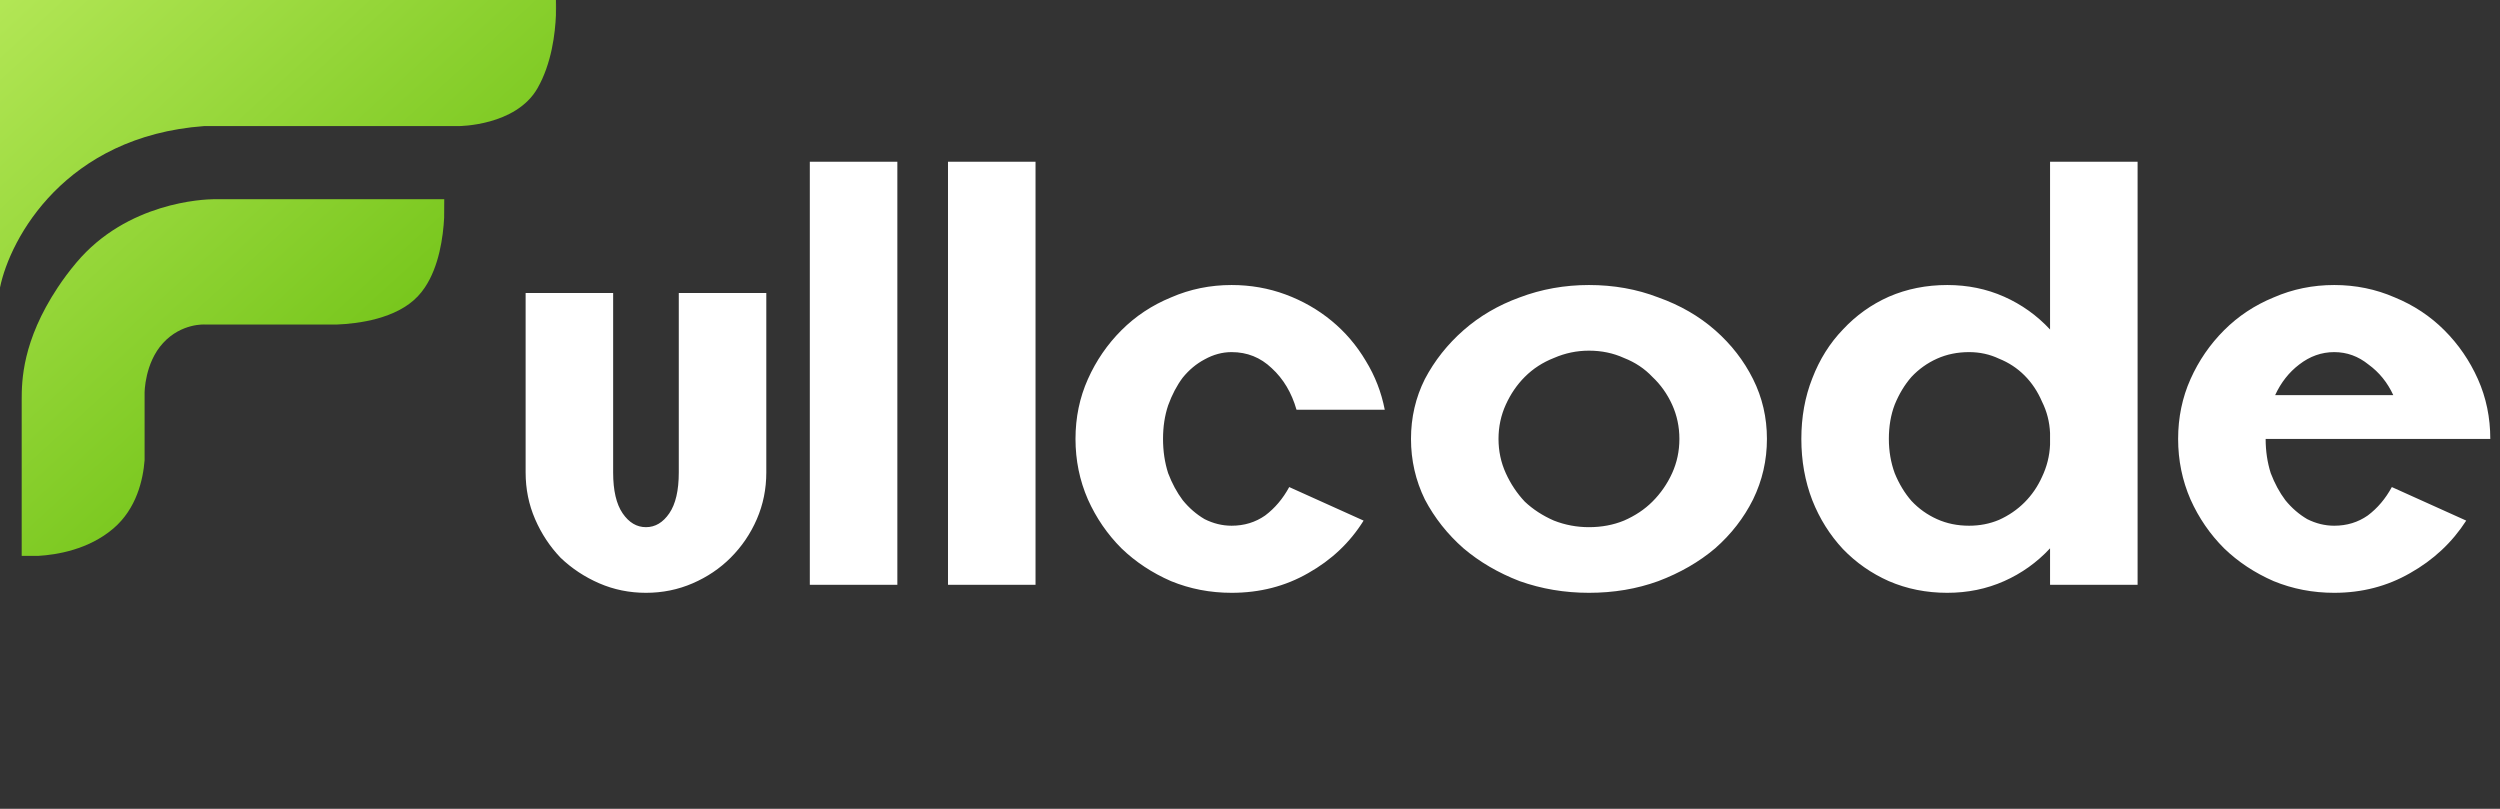
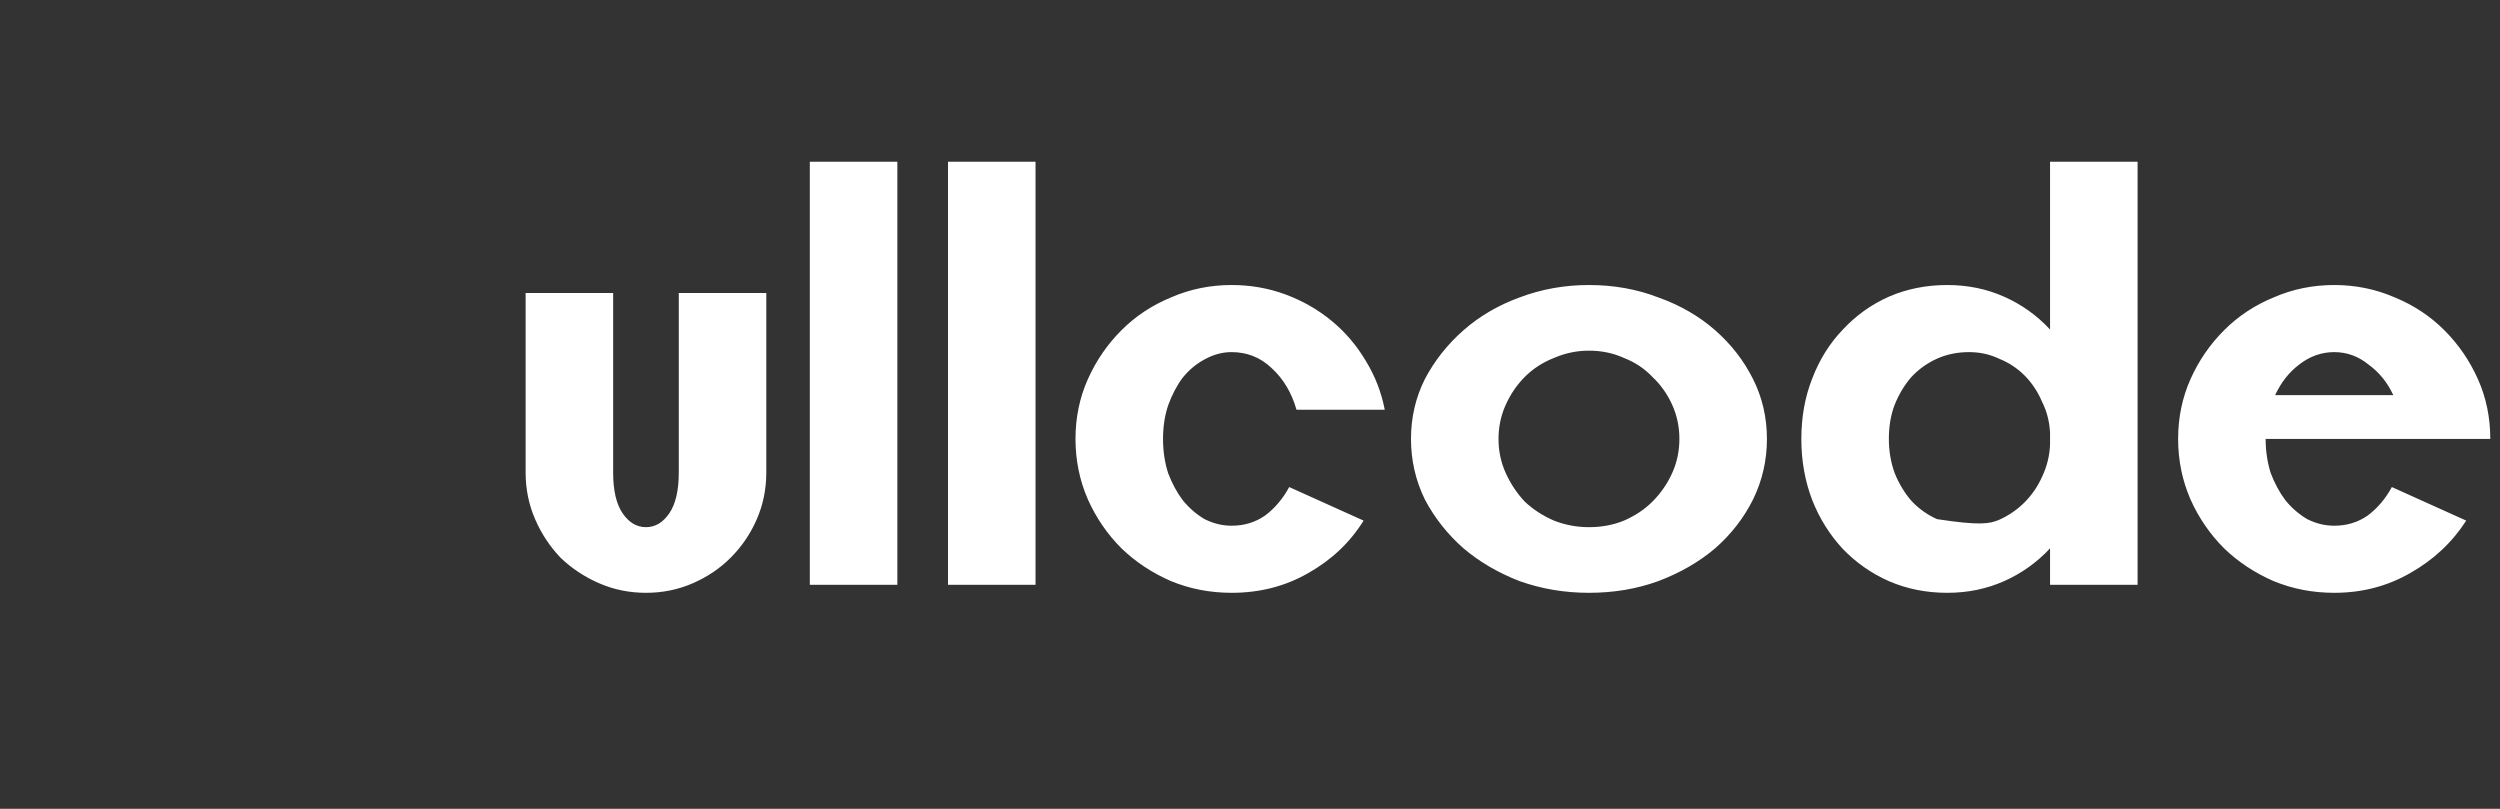
<svg xmlns="http://www.w3.org/2000/svg" width="136" height="44" viewBox="0 0 136 44" fill="none">
  <rect x="0" y="0" width="136" height="44" fill="#333333" stroke="none" />
-   <path d="M28.594 15.941H33.355V25.702C33.355 26.681 33.527 27.421 33.871 27.924C34.215 28.427 34.638 28.678 35.141 28.678C35.643 28.678 36.066 28.427 36.41 27.924C36.754 27.421 36.926 26.681 36.926 25.702V15.941H41.687V25.702C41.687 26.601 41.516 27.448 41.172 28.241C40.828 29.035 40.352 29.736 39.743 30.344C39.161 30.926 38.474 31.389 37.68 31.733C36.886 32.077 36.04 32.249 35.141 32.249C34.241 32.249 33.395 32.077 32.601 31.733C31.808 31.389 31.107 30.926 30.498 30.344C29.916 29.736 29.453 29.035 29.109 28.241C28.765 27.448 28.594 26.601 28.594 25.702V15.941ZM48.816 31.812H44.054V8.799H48.816V31.812ZM56.333 31.812H51.571V8.799H56.333V31.812ZM66.999 32.249C65.835 32.249 64.737 32.037 63.705 31.614C62.674 31.164 61.774 30.569 61.007 29.829C60.24 29.061 59.632 28.175 59.182 27.17C58.732 26.139 58.507 25.041 58.507 23.877C58.507 22.713 58.732 21.628 59.182 20.623C59.632 19.618 60.24 18.732 61.007 17.965C61.774 17.198 62.674 16.602 63.705 16.179C64.737 15.729 65.835 15.505 66.999 15.505C68.03 15.505 69.009 15.677 69.935 16.02C70.861 16.364 71.694 16.84 72.434 17.449C73.175 18.057 73.797 18.785 74.299 19.631C74.802 20.451 75.146 21.337 75.331 22.29H70.53C70.265 21.364 69.816 20.61 69.181 20.028C68.572 19.446 67.845 19.155 66.999 19.155C66.496 19.155 66.007 19.287 65.53 19.552C65.081 19.79 64.684 20.121 64.34 20.544C64.023 20.967 63.758 21.47 63.547 22.052C63.361 22.607 63.269 23.215 63.269 23.877C63.269 24.538 63.361 25.16 63.547 25.742C63.758 26.297 64.023 26.787 64.34 27.21C64.684 27.633 65.081 27.977 65.53 28.241C66.007 28.48 66.496 28.599 66.999 28.599C67.686 28.599 68.295 28.413 68.824 28.043C69.353 27.646 69.789 27.13 70.133 26.496L74.18 28.321C73.44 29.511 72.434 30.463 71.165 31.178C69.921 31.892 68.533 32.249 66.999 32.249ZM76.758 23.877C76.758 22.713 77.009 21.628 77.512 20.623C78.041 19.618 78.742 18.732 79.615 17.965C80.488 17.198 81.506 16.602 82.67 16.179C83.86 15.729 85.117 15.505 86.439 15.505C87.788 15.505 89.045 15.729 90.209 16.179C91.399 16.602 92.431 17.198 93.304 17.965C94.177 18.732 94.865 19.618 95.367 20.623C95.87 21.628 96.121 22.713 96.121 23.877C96.121 25.041 95.87 26.139 95.367 27.17C94.865 28.175 94.177 29.061 93.304 29.829C92.431 30.569 91.399 31.164 90.209 31.614C89.045 32.037 87.788 32.249 86.439 32.249C85.117 32.249 83.86 32.037 82.67 31.614C81.506 31.164 80.488 30.569 79.615 29.829C78.742 29.061 78.041 28.175 77.512 27.17C77.009 26.139 76.758 25.041 76.758 23.877ZM81.519 23.877C81.519 24.538 81.651 25.16 81.916 25.742C82.181 26.324 82.525 26.84 82.948 27.289C83.397 27.712 83.926 28.056 84.535 28.321C85.143 28.559 85.778 28.678 86.439 28.678C87.127 28.678 87.762 28.559 88.344 28.321C88.952 28.056 89.468 27.712 89.891 27.289C90.341 26.84 90.698 26.324 90.963 25.742C91.227 25.16 91.359 24.538 91.359 23.877C91.359 23.215 91.227 22.594 90.963 22.012C90.698 21.43 90.341 20.927 89.891 20.504C89.468 20.055 88.952 19.711 88.344 19.473C87.762 19.208 87.127 19.076 86.439 19.076C85.778 19.076 85.143 19.208 84.535 19.473C83.926 19.711 83.397 20.055 82.948 20.504C82.525 20.927 82.181 21.43 81.916 22.012C81.651 22.594 81.519 23.215 81.519 23.877ZM111.523 24.194V23.559C111.497 22.951 111.351 22.382 111.087 21.853C110.849 21.298 110.531 20.822 110.135 20.425C109.738 20.028 109.275 19.724 108.746 19.512C108.243 19.274 107.701 19.155 107.119 19.155C106.484 19.155 105.902 19.274 105.373 19.512C104.844 19.75 104.381 20.081 103.984 20.504C103.614 20.927 103.31 21.43 103.072 22.012C102.86 22.567 102.754 23.189 102.754 23.877C102.754 24.538 102.86 25.16 103.072 25.742C103.31 26.324 103.614 26.826 103.984 27.25C104.381 27.673 104.844 28.003 105.373 28.241C105.902 28.48 106.484 28.599 107.119 28.599C107.701 28.599 108.243 28.493 108.746 28.281C109.275 28.043 109.738 27.726 110.135 27.329C110.531 26.932 110.849 26.469 111.087 25.94C111.351 25.385 111.497 24.803 111.523 24.194ZM111.523 8.799H116.285V31.812H111.523V29.829C110.809 30.596 109.976 31.191 109.024 31.614C108.071 32.037 107.04 32.249 105.929 32.249C104.791 32.249 103.733 32.037 102.754 31.614C101.802 31.191 100.969 30.609 100.255 29.868C99.54 29.101 98.985 28.215 98.588 27.21C98.191 26.178 97.993 25.067 97.993 23.877C97.993 22.686 98.191 21.589 98.588 20.584C98.985 19.552 99.54 18.666 100.255 17.925C100.969 17.158 101.802 16.563 102.754 16.14C103.733 15.716 104.791 15.505 105.929 15.505C107.04 15.505 108.071 15.716 109.024 16.14C109.976 16.563 110.809 17.158 111.523 17.925V8.799ZM130.195 21.496C129.878 20.808 129.428 20.253 128.846 19.83C128.291 19.38 127.669 19.155 126.981 19.155C126.293 19.155 125.659 19.38 125.077 19.83C124.521 20.253 124.085 20.808 123.767 21.496H130.195ZM126.981 32.249C125.817 32.249 124.719 32.037 123.688 31.614C122.656 31.164 121.757 30.569 120.99 29.829C120.223 29.061 119.614 28.175 119.164 27.17C118.715 26.139 118.49 25.041 118.49 23.877C118.49 22.713 118.715 21.628 119.164 20.623C119.614 19.618 120.223 18.732 120.99 17.965C121.757 17.198 122.656 16.602 123.688 16.179C124.719 15.729 125.817 15.505 126.981 15.505C128.145 15.505 129.243 15.729 130.274 16.179C131.306 16.602 132.205 17.198 132.973 17.965C133.74 18.732 134.348 19.618 134.798 20.623C135.247 21.628 135.472 22.713 135.472 23.877H123.251C123.251 24.538 123.344 25.16 123.529 25.742C123.741 26.297 124.005 26.787 124.323 27.21C124.667 27.633 125.063 27.977 125.513 28.241C125.989 28.48 126.479 28.599 126.981 28.599C127.669 28.599 128.277 28.413 128.806 28.043C129.335 27.646 129.772 27.13 130.116 26.496L134.163 28.321C133.396 29.511 132.377 30.463 131.108 31.178C129.864 31.892 128.489 32.249 126.981 32.249Z" fill="white" />
-   <path fill-rule="evenodd" clip-rule="evenodd" d="M30.242 0.83V-0.002C30.242 -0.002 30.262 0.322 30.242 0.83Z" fill="url(#paint0_linear_166_500)" />
-   <path d="M30.242 -0.002H0V15.643C0.554 12.948 3.549 7.419 11.1 6.859H24.954C24.954 6.859 28.057 6.859 29.237 4.805C30.012 3.456 30.203 1.804 30.242 0.83V-0.002Z" fill="url(#paint1_linear_166_500)" />
-   <path d="M1.18 21.762V30.24H2.075C3.102 30.181 4.819 29.897 6.162 28.754C7.434 27.672 7.784 26.087 7.866 25.037V23.947V21.368C7.866 21.368 7.866 19.751 8.872 18.659C9.877 17.566 11.144 17.654 11.144 17.654H17.525H18.334C19.479 17.608 21.563 17.348 22.725 16.124C22.866 15.976 22.994 15.814 23.109 15.643C23.89 14.484 24.107 12.881 24.161 11.851L24.167 10.836H11.712H11.646C11.072 10.842 6.914 10.999 4.152 14.289C3.766 14.748 3.43 15.202 3.138 15.643C1.211 18.556 1.18 20.713 1.18 21.762Z" fill="url(#paint2_linear_166_500)" />
+   <path d="M28.594 15.941H33.355V25.702C33.355 26.681 33.527 27.421 33.871 27.924C34.215 28.427 34.638 28.678 35.141 28.678C35.643 28.678 36.066 28.427 36.41 27.924C36.754 27.421 36.926 26.681 36.926 25.702V15.941H41.687V25.702C41.687 26.601 41.516 27.448 41.172 28.241C40.828 29.035 40.352 29.736 39.743 30.344C39.161 30.926 38.474 31.389 37.68 31.733C36.886 32.077 36.04 32.249 35.141 32.249C34.241 32.249 33.395 32.077 32.601 31.733C31.808 31.389 31.107 30.926 30.498 30.344C29.916 29.736 29.453 29.035 29.109 28.241C28.765 27.448 28.594 26.601 28.594 25.702V15.941ZM48.816 31.812H44.054V8.799H48.816V31.812ZM56.333 31.812H51.571V8.799H56.333V31.812ZM66.999 32.249C65.835 32.249 64.737 32.037 63.705 31.614C62.674 31.164 61.774 30.569 61.007 29.829C60.24 29.061 59.632 28.175 59.182 27.17C58.732 26.139 58.507 25.041 58.507 23.877C58.507 22.713 58.732 21.628 59.182 20.623C59.632 19.618 60.24 18.732 61.007 17.965C61.774 17.198 62.674 16.602 63.705 16.179C64.737 15.729 65.835 15.505 66.999 15.505C68.03 15.505 69.009 15.677 69.935 16.02C70.861 16.364 71.694 16.84 72.434 17.449C73.175 18.057 73.797 18.785 74.299 19.631C74.802 20.451 75.146 21.337 75.331 22.29H70.53C70.265 21.364 69.816 20.61 69.181 20.028C68.572 19.446 67.845 19.155 66.999 19.155C66.496 19.155 66.007 19.287 65.53 19.552C65.081 19.79 64.684 20.121 64.34 20.544C64.023 20.967 63.758 21.47 63.547 22.052C63.361 22.607 63.269 23.215 63.269 23.877C63.269 24.538 63.361 25.16 63.547 25.742C63.758 26.297 64.023 26.787 64.34 27.21C64.684 27.633 65.081 27.977 65.53 28.241C66.007 28.48 66.496 28.599 66.999 28.599C67.686 28.599 68.295 28.413 68.824 28.043C69.353 27.646 69.789 27.13 70.133 26.496L74.18 28.321C73.44 29.511 72.434 30.463 71.165 31.178C69.921 31.892 68.533 32.249 66.999 32.249ZM76.758 23.877C76.758 22.713 77.009 21.628 77.512 20.623C78.041 19.618 78.742 18.732 79.615 17.965C80.488 17.198 81.506 16.602 82.67 16.179C83.86 15.729 85.117 15.505 86.439 15.505C87.788 15.505 89.045 15.729 90.209 16.179C91.399 16.602 92.431 17.198 93.304 17.965C94.177 18.732 94.865 19.618 95.367 20.623C95.87 21.628 96.121 22.713 96.121 23.877C96.121 25.041 95.87 26.139 95.367 27.17C94.865 28.175 94.177 29.061 93.304 29.829C92.431 30.569 91.399 31.164 90.209 31.614C89.045 32.037 87.788 32.249 86.439 32.249C85.117 32.249 83.86 32.037 82.67 31.614C81.506 31.164 80.488 30.569 79.615 29.829C78.742 29.061 78.041 28.175 77.512 27.17C77.009 26.139 76.758 25.041 76.758 23.877ZM81.519 23.877C81.519 24.538 81.651 25.16 81.916 25.742C82.181 26.324 82.525 26.84 82.948 27.289C83.397 27.712 83.926 28.056 84.535 28.321C85.143 28.559 85.778 28.678 86.439 28.678C87.127 28.678 87.762 28.559 88.344 28.321C88.952 28.056 89.468 27.712 89.891 27.289C90.341 26.84 90.698 26.324 90.963 25.742C91.227 25.16 91.359 24.538 91.359 23.877C91.359 23.215 91.227 22.594 90.963 22.012C90.698 21.43 90.341 20.927 89.891 20.504C89.468 20.055 88.952 19.711 88.344 19.473C87.762 19.208 87.127 19.076 86.439 19.076C85.778 19.076 85.143 19.208 84.535 19.473C83.926 19.711 83.397 20.055 82.948 20.504C82.525 20.927 82.181 21.43 81.916 22.012C81.651 22.594 81.519 23.215 81.519 23.877ZM111.523 24.194V23.559C111.497 22.951 111.351 22.382 111.087 21.853C110.849 21.298 110.531 20.822 110.135 20.425C109.738 20.028 109.275 19.724 108.746 19.512C108.243 19.274 107.701 19.155 107.119 19.155C106.484 19.155 105.902 19.274 105.373 19.512C104.844 19.75 104.381 20.081 103.984 20.504C103.614 20.927 103.31 21.43 103.072 22.012C102.86 22.567 102.754 23.189 102.754 23.877C102.754 24.538 102.86 25.16 103.072 25.742C103.31 26.324 103.614 26.826 103.984 27.25C104.381 27.673 104.844 28.003 105.373 28.241C107.701 28.599 108.243 28.493 108.746 28.281C109.275 28.043 109.738 27.726 110.135 27.329C110.531 26.932 110.849 26.469 111.087 25.94C111.351 25.385 111.497 24.803 111.523 24.194ZM111.523 8.799H116.285V31.812H111.523V29.829C110.809 30.596 109.976 31.191 109.024 31.614C108.071 32.037 107.04 32.249 105.929 32.249C104.791 32.249 103.733 32.037 102.754 31.614C101.802 31.191 100.969 30.609 100.255 29.868C99.54 29.101 98.985 28.215 98.588 27.21C98.191 26.178 97.993 25.067 97.993 23.877C97.993 22.686 98.191 21.589 98.588 20.584C98.985 19.552 99.54 18.666 100.255 17.925C100.969 17.158 101.802 16.563 102.754 16.14C103.733 15.716 104.791 15.505 105.929 15.505C107.04 15.505 108.071 15.716 109.024 16.14C109.976 16.563 110.809 17.158 111.523 17.925V8.799ZM130.195 21.496C129.878 20.808 129.428 20.253 128.846 19.83C128.291 19.38 127.669 19.155 126.981 19.155C126.293 19.155 125.659 19.38 125.077 19.83C124.521 20.253 124.085 20.808 123.767 21.496H130.195ZM126.981 32.249C125.817 32.249 124.719 32.037 123.688 31.614C122.656 31.164 121.757 30.569 120.99 29.829C120.223 29.061 119.614 28.175 119.164 27.17C118.715 26.139 118.49 25.041 118.49 23.877C118.49 22.713 118.715 21.628 119.164 20.623C119.614 19.618 120.223 18.732 120.99 17.965C121.757 17.198 122.656 16.602 123.688 16.179C124.719 15.729 125.817 15.505 126.981 15.505C128.145 15.505 129.243 15.729 130.274 16.179C131.306 16.602 132.205 17.198 132.973 17.965C133.74 18.732 134.348 19.618 134.798 20.623C135.247 21.628 135.472 22.713 135.472 23.877H123.251C123.251 24.538 123.344 25.16 123.529 25.742C123.741 26.297 124.005 26.787 124.323 27.21C124.667 27.633 125.063 27.977 125.513 28.241C125.989 28.48 126.479 28.599 126.981 28.599C127.669 28.599 128.277 28.413 128.806 28.043C129.335 27.646 129.772 27.13 130.116 26.496L134.163 28.321C133.396 29.511 132.377 30.463 131.108 31.178C129.864 31.892 128.489 32.249 126.981 32.249Z" fill="white" />
  <defs>
    <linearGradient id="paint0_linear_166_500" x1="1.9053e-07" y1="0.246" x2="18.661" y2="20.699" gradientUnits="userSpaceOnUse">
      <stop stop-color="#B2E655" />
      <stop offset="1" stop-color="#77C61C" />
    </linearGradient>
    <linearGradient id="paint1_linear_166_500" x1="1.9053e-07" y1="0.246" x2="18.661" y2="20.699" gradientUnits="userSpaceOnUse">
      <stop stop-color="#B2E655" />
      <stop offset="1" stop-color="#77C61C" />
    </linearGradient>
    <linearGradient id="paint2_linear_166_500" x1="1.9053e-07" y1="0.246" x2="18.661" y2="20.699" gradientUnits="userSpaceOnUse">
      <stop stop-color="#B2E655" />
      <stop offset="1" stop-color="#77C61C" />
    </linearGradient>
  </defs>
</svg>